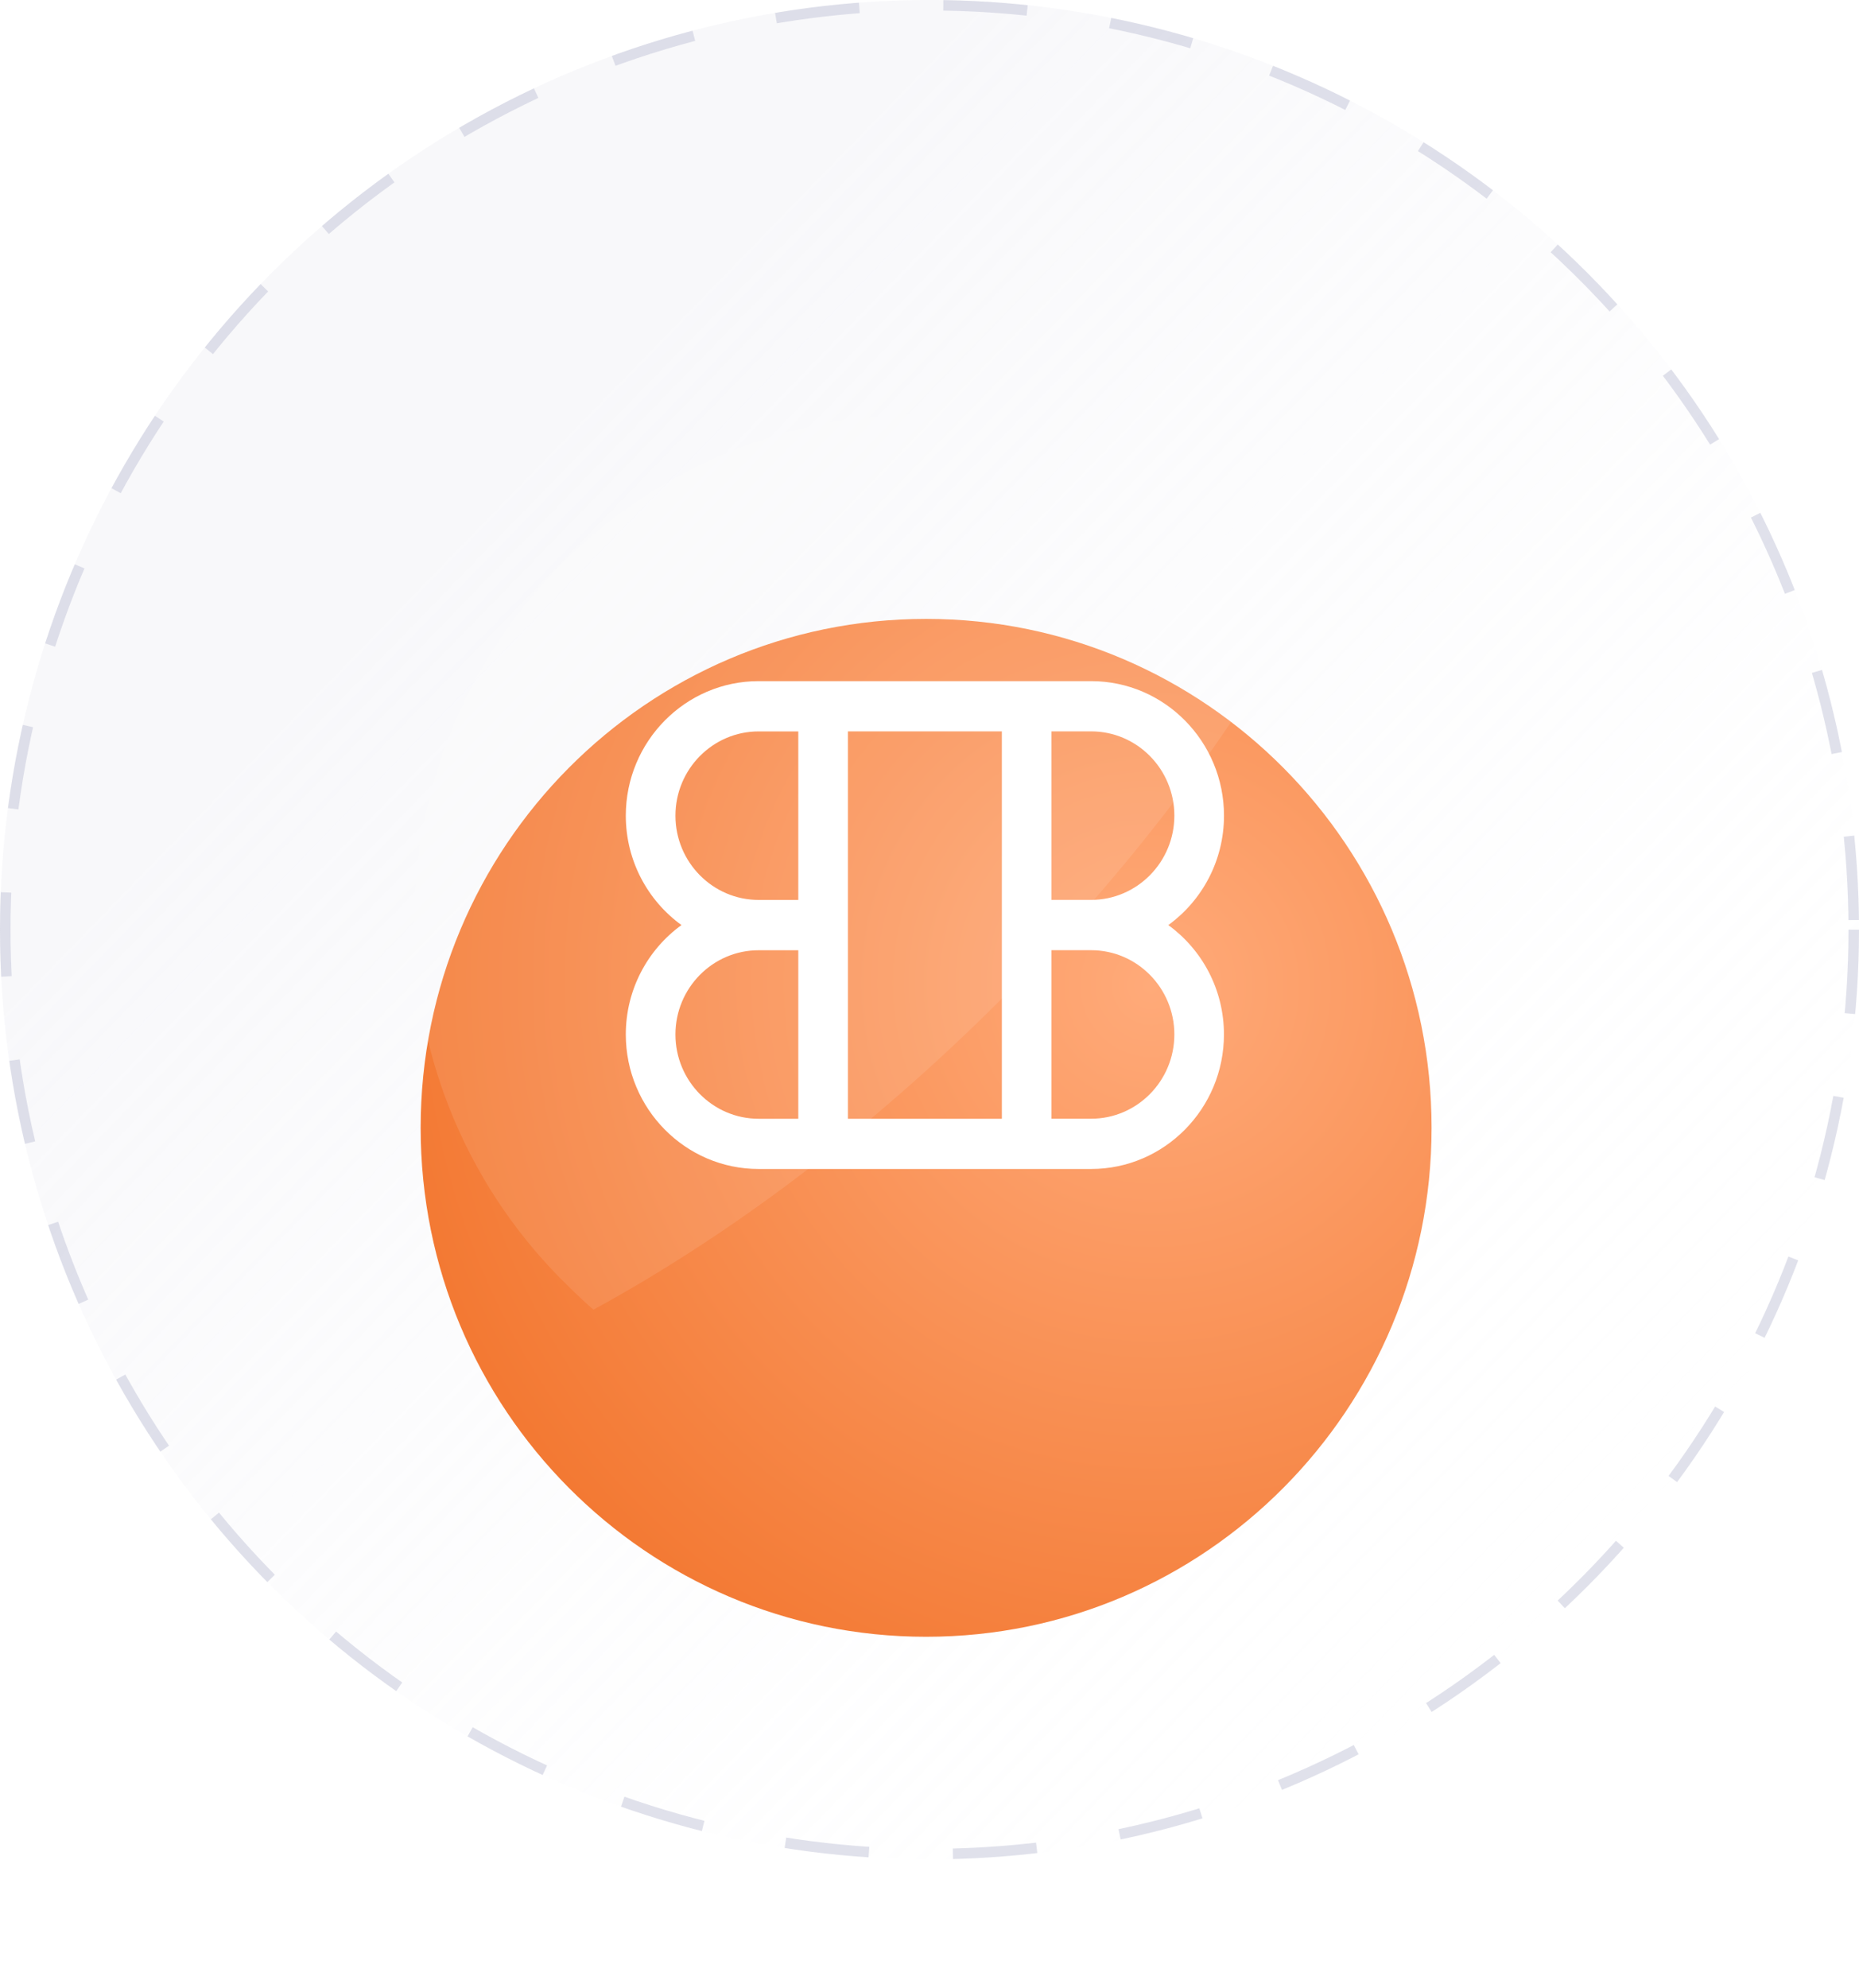
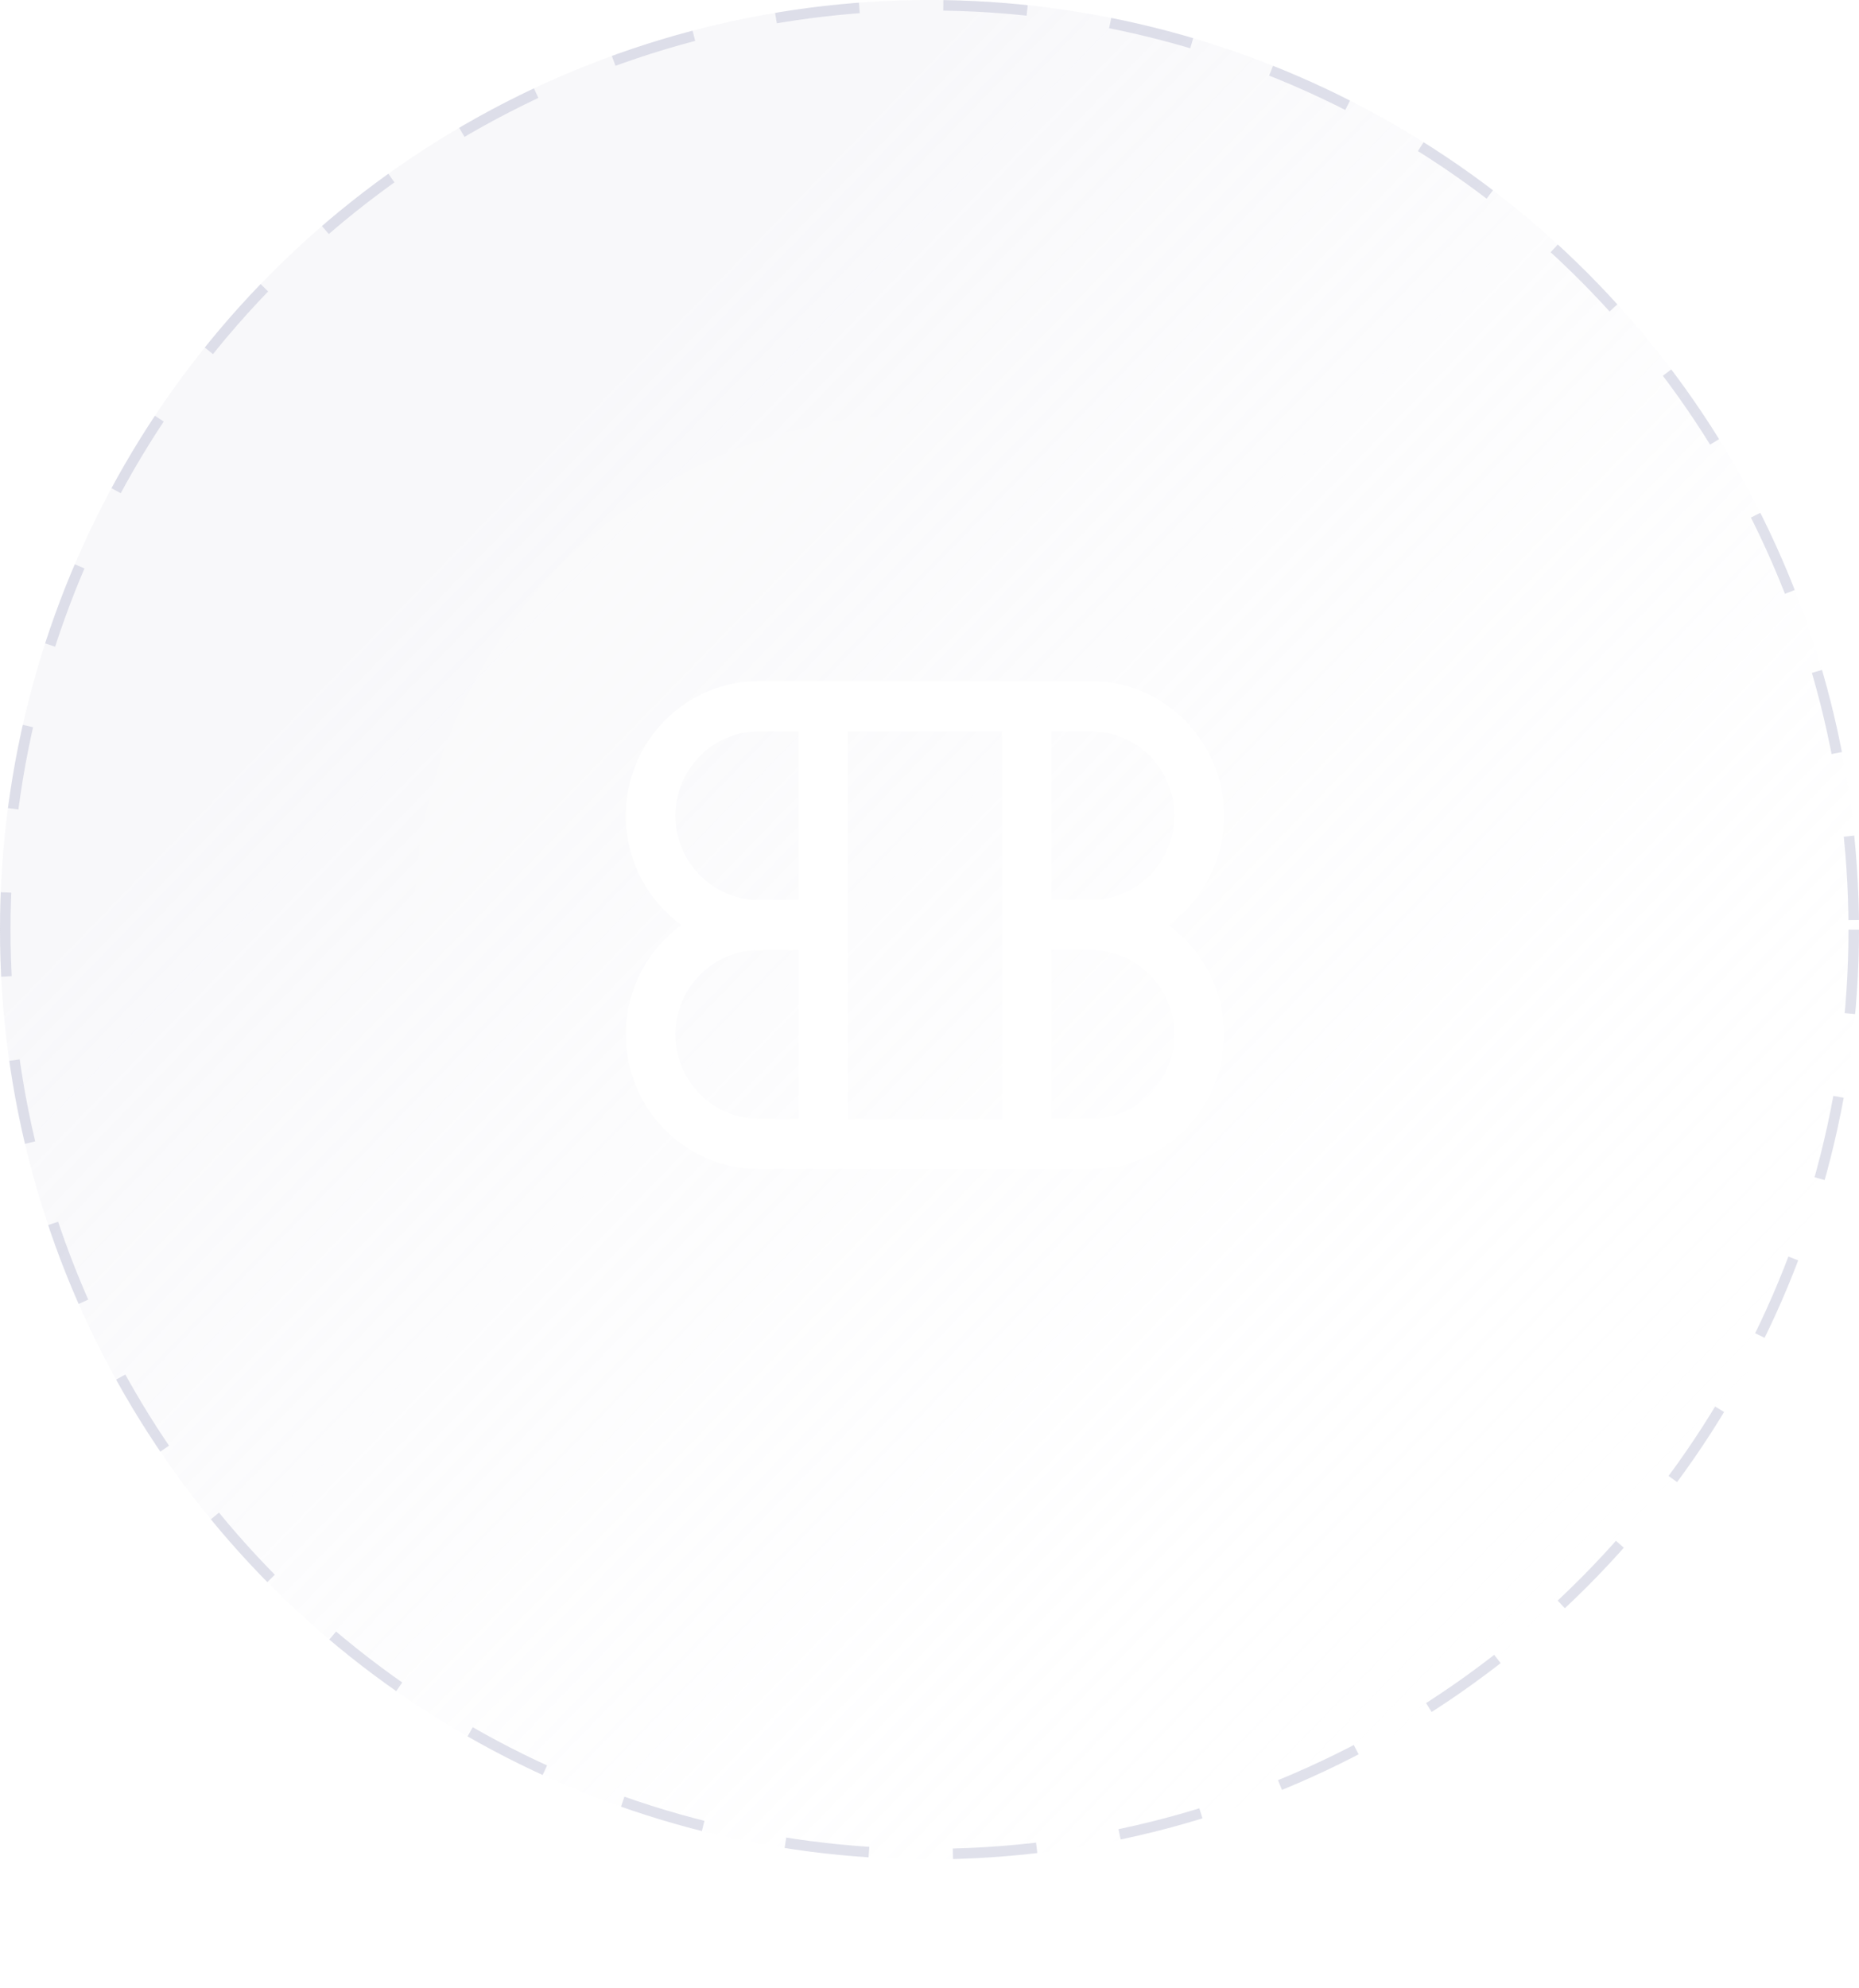
<svg xmlns="http://www.w3.org/2000/svg" width="202" height="216" viewBox="0 0 202 216" fill="none">
  <circle opacity="0.3" cx="101" cy="101" r="101" fill="url(#paint0_linear_13124_16190)" />
  <g filter="url(#filter0_d_13124_16190)">
-     <path d="M155.555 101C155.555 70.463 130.965 45.708 100.631 45.708C70.298 45.708 45.708 70.463 45.708 101C45.708 131.537 70.298 156.292 100.631 156.292C130.965 156.292 155.555 131.537 155.555 101Z" fill="url(#paint1_radial_13124_16190)" />
-   </g>
+     </g>
  <path opacity="0.1" d="M142.285 64.494C134.243 79.254 122.871 94.478 108.661 108.687C94.451 122.895 79.225 134.244 64.486 142.285C63.562 141.482 62.664 140.645 61.793 139.774C56.529 134.686 52.331 128.601 49.443 121.874C46.555 115.147 45.035 107.913 44.973 100.593C44.91 93.272 46.306 86.013 49.078 79.237C51.85 72.462 55.944 66.306 61.12 61.129C66.296 55.952 72.452 51.857 79.227 49.083C86.002 46.309 93.262 44.912 100.583 44.973C107.904 45.033 115.14 46.551 121.869 49.436C128.597 52.322 134.684 56.518 139.774 61.78C140.644 62.651 141.481 63.556 142.285 64.494Z" fill="white" />
  <path d="M126.951 100.5C130.611 97.847 133 93.507 133 88.615C133 80.554 126.523 74 118.567 74H82.433C74.477 73.995 68 80.554 68 88.615C68 93.512 70.389 97.847 74.049 100.5C70.389 103.153 68 107.493 68 112.385C68 120.446 74.477 127 82.433 127H118.562C126.523 127 132.995 120.441 132.995 112.385C132.995 107.488 130.606 103.153 126.946 100.5H126.951ZM73.394 88.615C73.394 83.568 77.449 79.462 82.433 79.462H86.743V97.769H82.433C77.449 97.769 73.394 93.663 73.394 88.615ZM82.433 121.543C77.449 121.543 73.394 117.437 73.394 112.389C73.394 107.342 77.449 103.236 82.433 103.236H86.743V121.543H82.433ZM108.863 121.543H92.137V79.457H108.863V121.538V121.543ZM118.567 79.457C123.551 79.457 127.606 83.563 127.606 88.611C127.606 93.658 123.551 97.764 118.567 97.764H114.257V79.457H118.567ZM118.567 121.538H114.257V103.231H118.567C123.551 103.231 127.606 107.337 127.606 112.385C127.606 117.432 123.551 121.538 118.567 121.538Z" fill="white" />
  <circle opacity="0.5" cx="101" cy="101" r="100.429" stroke="#C2C4D9" stroke-width="1.142" stroke-dasharray="9.13 9.13" />
  <defs>
    <filter id="filter0_d_13124_16190" x="8.032" y="29.561" width="185.2" height="185.937" filterUnits="userSpaceOnUse" color-interpolation-filters="sRGB">
      <feFlood flood-opacity="0" result="BackgroundImageFix" />
      <feColorMatrix in="SourceAlpha" type="matrix" values="0 0 0 0 0 0 0 0 0 0 0 0 0 0 0 0 0 0 127 0" result="hardAlpha" />
      <feOffset dy="21.529" />
      <feGaussianBlur stdDeviation="18.838" />
      <feColorMatrix type="matrix" values="0 0 0 0 0.478 0 0 0 0 0.11 0 0 0 0 0.784 0 0 0 0.12 0" />
      <feBlend mode="normal" in2="BackgroundImageFix" result="effect1_dropShadow_13124_16190" />
      <feBlend mode="normal" in="SourceGraphic" in2="effect1_dropShadow_13124_16190" result="shape" />
    </filter>
    <linearGradient id="paint0_linear_13124_16190" x1="50.883" y1="58.534" x2="174.837" y2="179.045" gradientUnits="userSpaceOnUse">
      <stop stop-color="#E8E8F0" />
      <stop offset="1" stop-color="white" stop-opacity="0" />
    </linearGradient>
    <radialGradient id="paint1_radial_13124_16190" cx="0" cy="0" r="1" gradientUnits="userSpaceOnUse" gradientTransform="translate(125.075 85.506) rotate(142.779) scale(83.373 83.524)">
      <stop stop-color="#FFAA79" />
      <stop offset="1" stop-color="#F37933" />
    </radialGradient>
  </defs>
</svg>